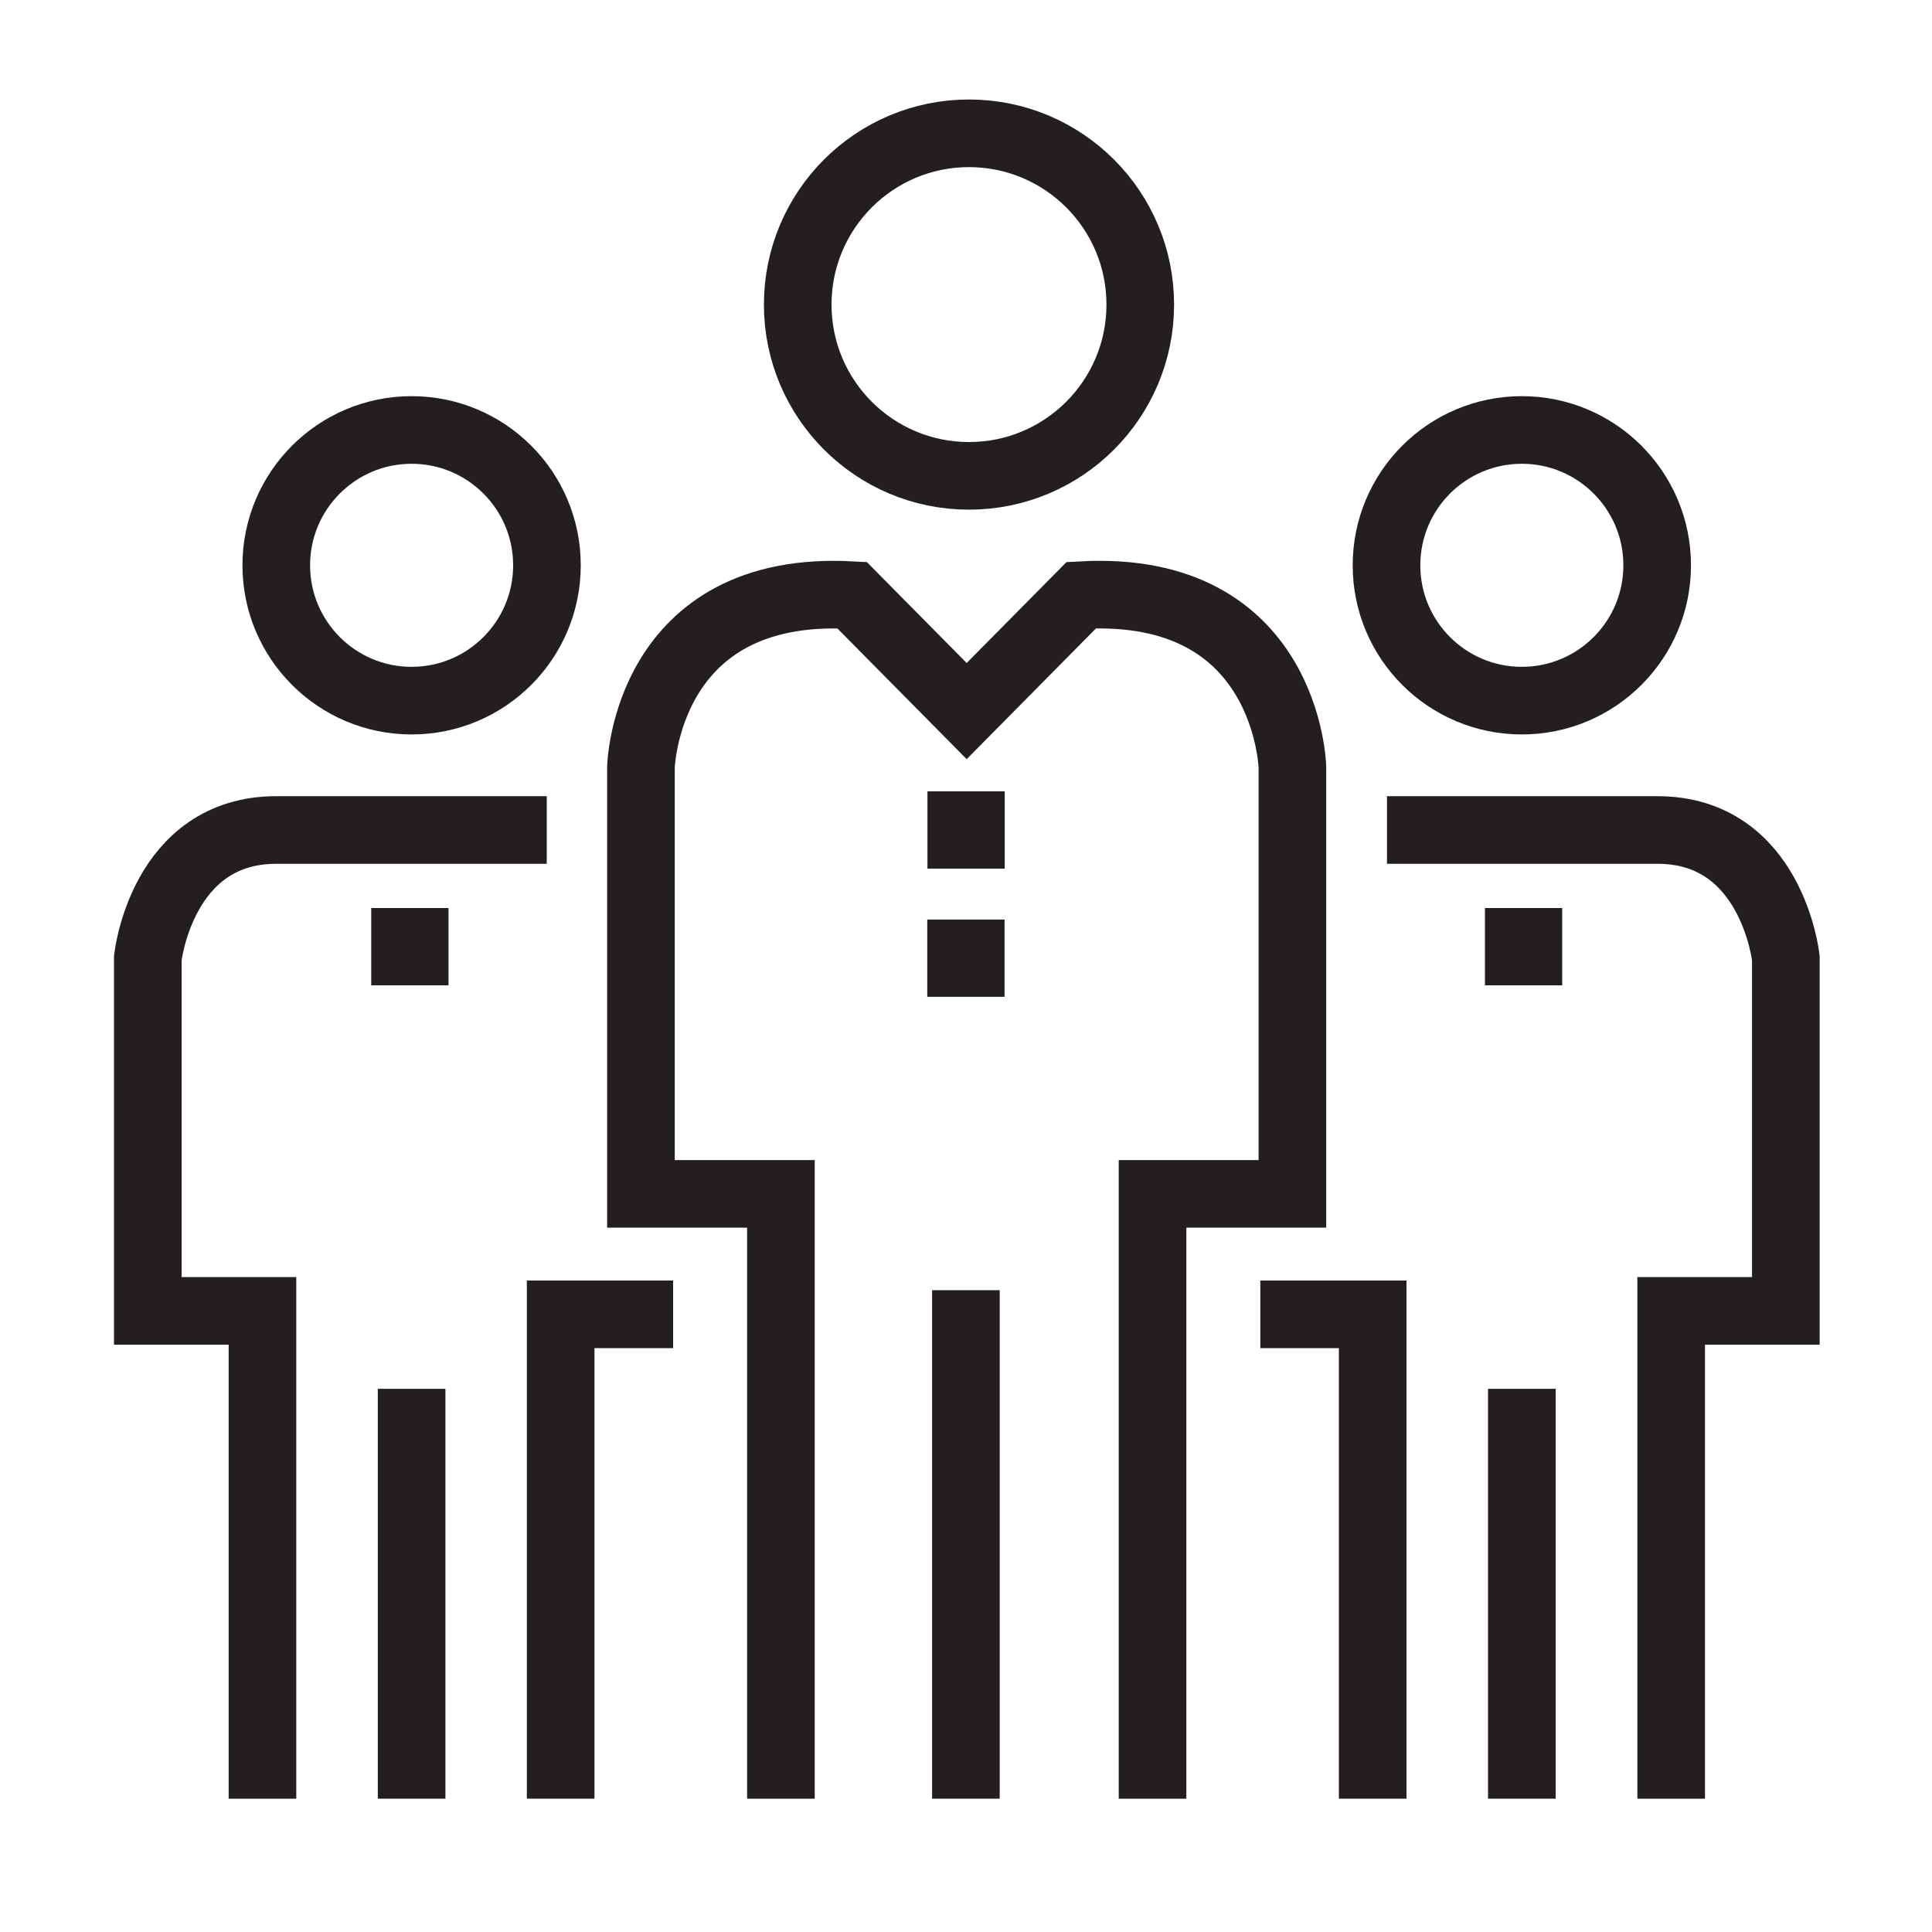
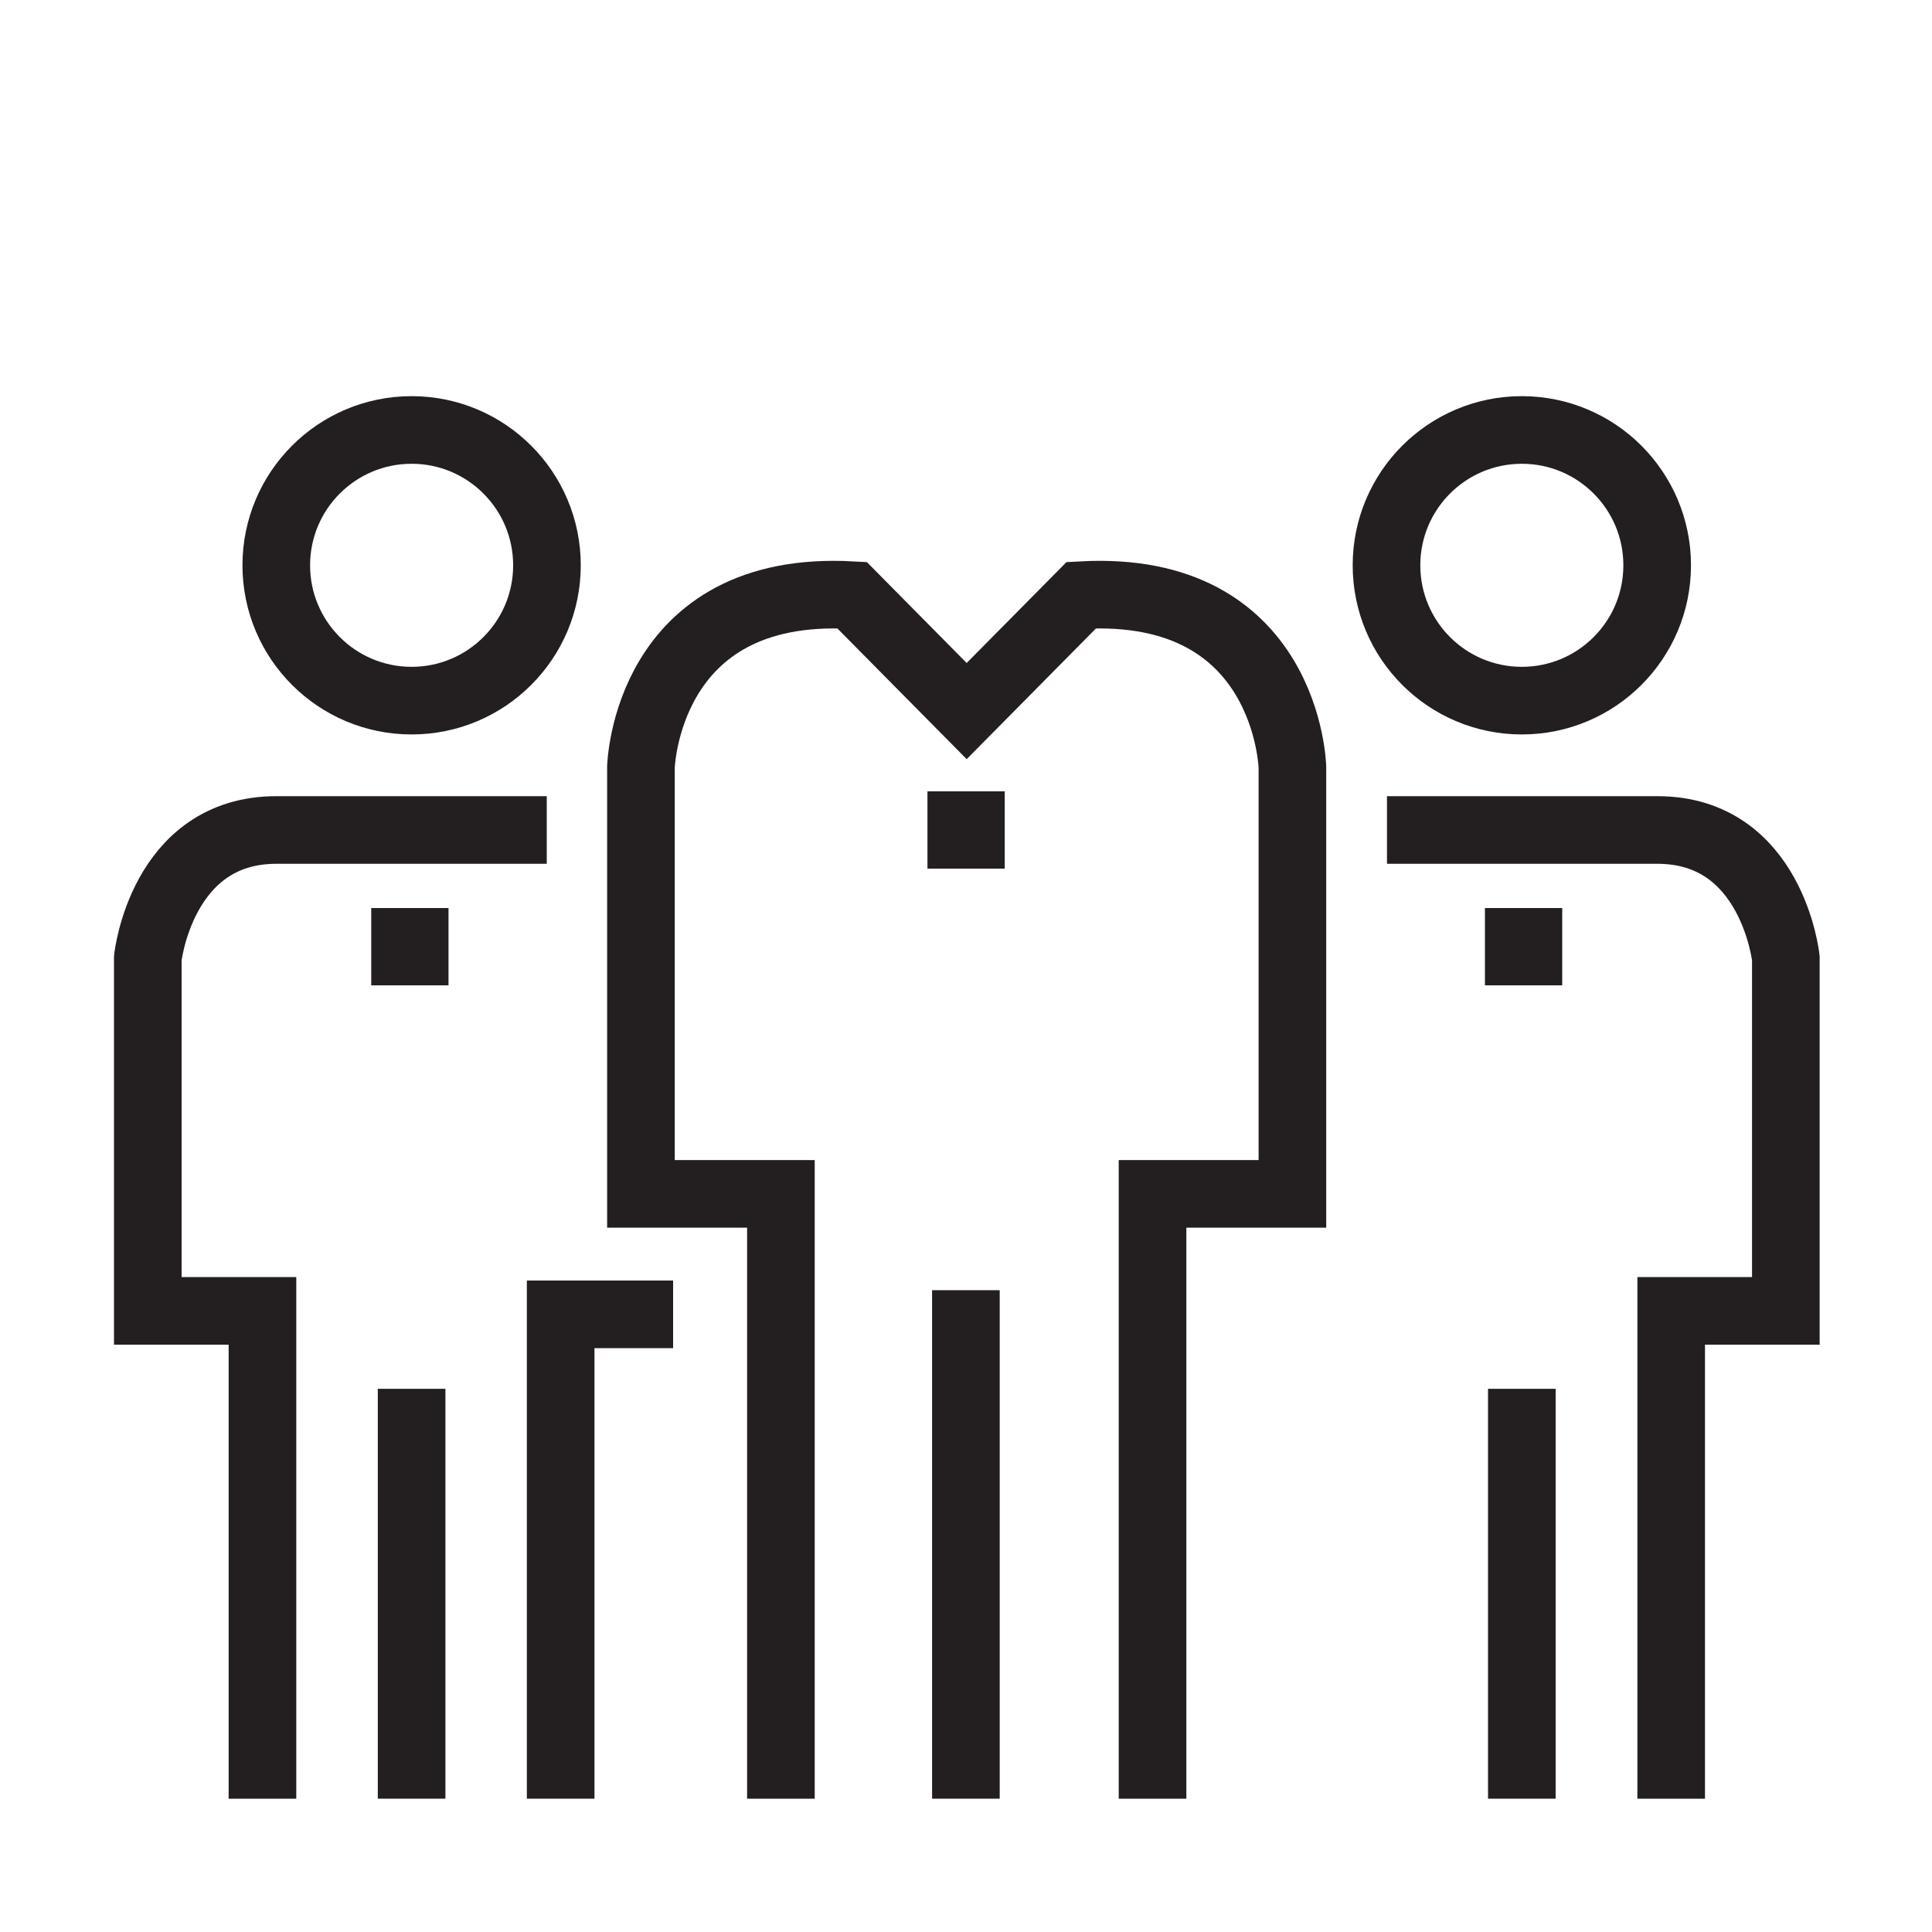
<svg xmlns="http://www.w3.org/2000/svg" id="ds2" viewBox="0 0 200 200">
  <defs>
    <style>.cls-1{fill:none;stroke:#231f20;stroke-miterlimit:10;stroke-width:7px;}.cls-2{fill:#231f20;}</style>
  </defs>
  <g id="man_left">
    <circle class="cls-1" cx="42.61" cy="58.52" r="14.01" />
    <rect class="cls-2" x="38.43" y="94" width="8" height="8" />
    <line class="cls-1" x1="42.61" y1="143.77" x2="42.61" y2="186.2" />
    <path class="cls-1" d="M27.17,186.2V135.7H15.3V99.19s1.42-13.27,13.3-13.27h28" />
    <polyline class="cls-1" points="58.04 186.2 58.04 136.06 69.68 136.06" />
  </g>
  <g id="man_right">
    <circle class="cls-1" cx="157.54" cy="58.52" r="14.01" />
    <rect class="cls-2" x="153.71" y="94" width="8" height="8" transform="translate(315.43 196) rotate(-180)" />
    <line class="cls-1" x1="157.54" y1="143.77" x2="157.54" y2="186.2" />
    <path class="cls-1" d="M173,186.2V135.7h11.87V99.19s-1.42-13.27-13.29-13.27h-28" />
-     <polyline class="cls-1" points="142.1 186.2 142.1 136.06 130.47 136.06" />
  </g>
  <g id="man_front">
-     <circle class="cls-1" cx="100.31" cy="31.53" r="17.73" />
    <path class="cls-1" d="M119.31,186.2V123.59h14.48V79.42s-.47-19-21.85-17.81l-11.87,12-11.87-12C66.83,60.42,66.35,79.42,66.35,79.42v44.17H80.84V186.2" />
    <line class="cls-1" x1="99.99" y1="133.56" x2="99.99" y2="186.2" />
    <rect class="cls-2" x="96.01" y="81.92" width="8" height="8" />
-     <rect class="cls-2" x="95.99" y="95.19" width="8" height="8" />
  </g>
</svg>